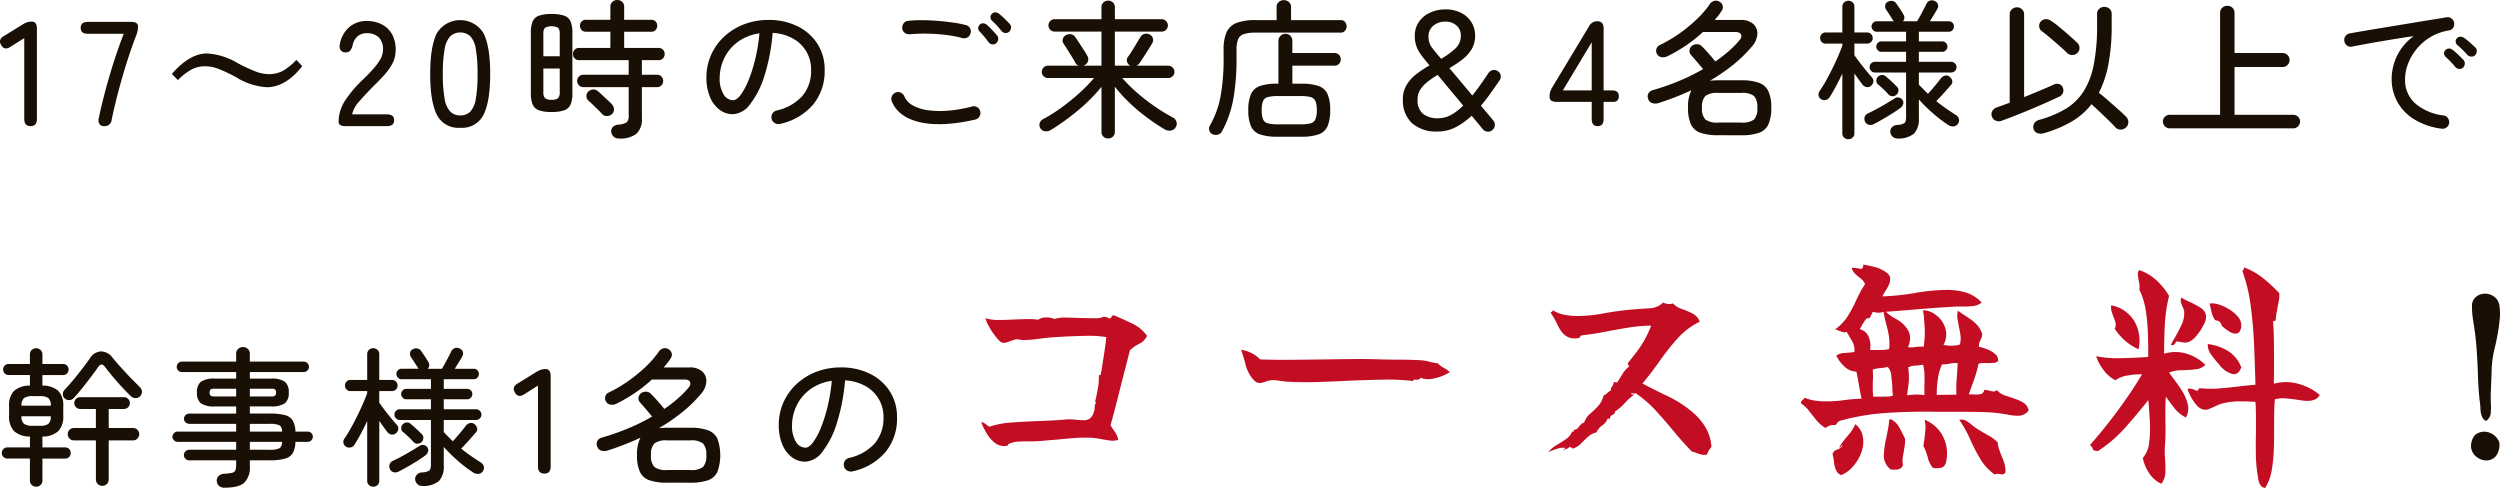
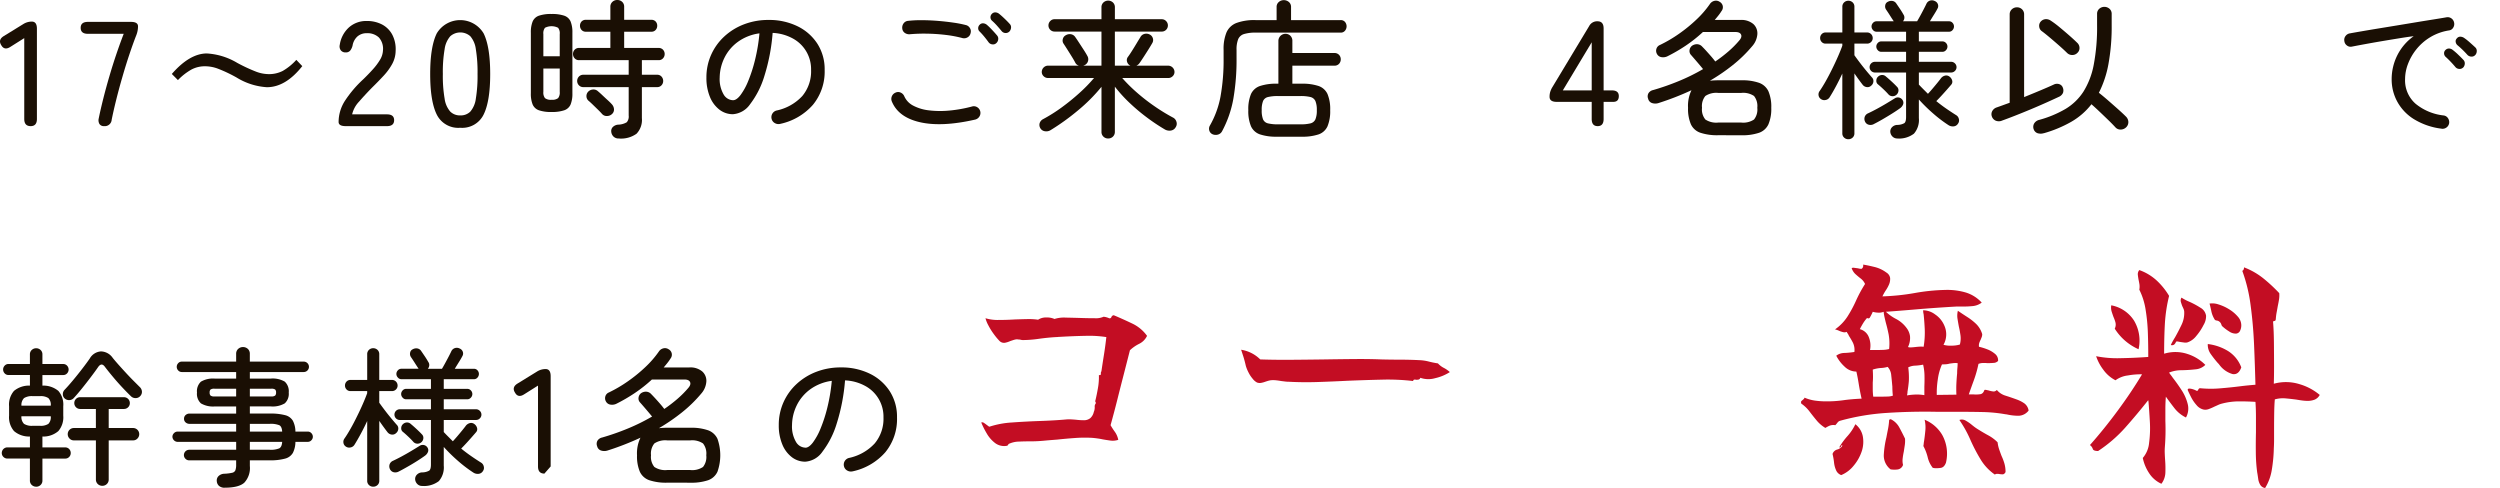
<svg xmlns="http://www.w3.org/2000/svg" width="503.65" height="98.31" viewBox="0 0 503.65 98.31">
  <defs>
    <style>.a{fill:none;}.b{clip-path:url(#a);}.c{fill:#1a0f04;}.d{fill:#c30d23;}</style>
    <clipPath id="a">
      <rect class="a" width="503.65" height="98.31" transform="translate(0 0)" />
    </clipPath>
  </defs>
  <g transform="translate(0 0)">
    <g class="b">
      <path class="c" d="M6.175,25.41q-1.289,0-1.289-1.44V7.68L2.126,9.42q-1.23.81-1.86-.3-.72-1.109.51-1.86l3.9-2.4a3.212,3.212,0,0,1,1.74-.51q1.02,0,1.021,1.44V23.97q0,1.44-1.261,1.44" />
      <path class="c" d="M20.966,25.41A1.042,1.042,0,0,1,20.05,25a1.492,1.492,0,0,1-.164-1.125q.36-1.77.914-3.975t1.246-4.56q.688-2.355,1.44-4.56T24.925,6.81h-7.23q-1.438,0-1.44-1.2t1.44-1.2h8.7q1.408,0,1.41.9a4.894,4.894,0,0,1-.33,1.74q-.661,1.681-1.4,3.885T24.655,15.51q-.69,2.37-1.244,4.6T22.5,24.12a1.389,1.389,0,0,1-1.529,1.29" />
      <path class="c" d="M41.691,10.772a13.42,13.42,0,0,1,6.094,1.891A33,33,0,0,0,51.7,14.479a7.286,7.286,0,0,0,2.417.454,6.048,6.048,0,0,0,2.842-.644,11.326,11.326,0,0,0,2.739-2.227l1.2,1.26q-3.354,4.248-7.134,4.248a13.2,13.2,0,0,1-6.093-1.948,28.228,28.228,0,0,0-3.853-1.817,7.435,7.435,0,0,0-2.476-.454A5.781,5.781,0,0,0,38.586,14a11.782,11.782,0,0,0-2.74,2.137L34.616,14.9q3.6-4.131,7.075-4.132" />
      <path class="c" d="M69.655,25.41q-1.44,0-1.44-.84a7.915,7.915,0,0,1,1.275-4.26,23.109,23.109,0,0,1,3.705-4.35q1.02-.99,1.9-1.965a12.028,12.028,0,0,0,1.454-1.935,3.917,3.917,0,0,0,.6-1.86,3.413,3.413,0,0,0-.811-2.64,3.325,3.325,0,0,0-2.46-.87,2.748,2.748,0,0,0-1.859.645,3.161,3.161,0,0,0-.99,1.845,2.679,2.679,0,0,1-.481,1.02,1.14,1.14,0,0,1-.929.36,1.178,1.178,0,0,1-.946-.405,1.329,1.329,0,0,1-.224-1.125A5.882,5.882,0,0,1,70.3,5.52a5.207,5.207,0,0,1,3.584-1.29,6.5,6.5,0,0,1,3.076.7A4.947,4.947,0,0,1,79.03,6.99a6.337,6.337,0,0,1,.675,3.27,5.674,5.674,0,0,1-.691,2.625A11.732,11.732,0,0,1,77.3,15.24q-1.05,1.14-2.339,2.4-1.44,1.47-2.625,2.835a5.525,5.525,0,0,0-1.395,2.565h7.02q1.44,0,1.44,1.17,0,1.2-1.44,1.2Z" />
      <path class="c" d="M92.725,25.74a4.818,4.818,0,0,1-4.74-2.67q-1.32-2.67-1.32-8.16t1.32-8.175a5.5,5.5,0,0,1,9.45,0q1.32,2.685,1.32,8.175t-1.32,8.16a4.793,4.793,0,0,1-4.71,2.67m0-2.49a2.736,2.736,0,0,0,2.025-.765,4.946,4.946,0,0,0,1.11-2.594,28.206,28.206,0,0,0,.345-4.981A28.416,28.416,0,0,0,95.86,9.9,4.954,4.954,0,0,0,94.75,7.3a3.043,3.043,0,0,0-4.035,0A4.943,4.943,0,0,0,89.576,9.9a27.152,27.152,0,0,0-.361,5.01,26.952,26.952,0,0,0,.361,4.981,4.936,4.936,0,0,0,1.139,2.594,2.749,2.749,0,0,0,2.01.765" />
      <path class="c" d="M111.115,22.561a7.375,7.375,0,0,1-2.55-.346,2.139,2.139,0,0,1-1.26-1.17,5.79,5.79,0,0,1-.36-2.264V6.6a5.8,5.8,0,0,1,.36-2.266,2.148,2.148,0,0,1,1.26-1.17,7.431,7.431,0,0,1,2.55-.344,7.571,7.571,0,0,1,2.565.344,2.15,2.15,0,0,1,1.275,1.17,5.8,5.8,0,0,1,.36,2.266v12.18a5.79,5.79,0,0,1-.36,2.264,2.141,2.141,0,0,1-1.275,1.17,7.513,7.513,0,0,1-2.565.346m-1.65-11.221h3.3V6.87a1.793,1.793,0,0,0-.33-1.275,2.932,2.932,0,0,0-2.64,0,1.788,1.788,0,0,0-.33,1.275Zm1.65,8.761a1.918,1.918,0,0,0,1.32-.33,1.8,1.8,0,0,0,.33-1.261V13.8h-3.3v4.71a1.8,1.8,0,0,0,.33,1.261,1.916,1.916,0,0,0,1.32.33m13.56,7.8a1.459,1.459,0,0,1-1.08-.391,1.545,1.545,0,0,1-.45-.96,1.143,1.143,0,0,1,.345-.989,1.7,1.7,0,0,1,1.065-.45,3.549,3.549,0,0,0,1.71-.481,1.751,1.751,0,0,0,.39-1.349V17.55h-9.121a1.18,1.18,0,0,1-.914-.375,1.224,1.224,0,0,1-.345-.854,1.264,1.264,0,0,1,.345-.885,1.183,1.183,0,0,1,.914-.375h9.121V12.12h-9.99a1.136,1.136,0,0,1-.9-.375,1.253,1.253,0,0,1-.33-.854,1.236,1.236,0,0,1,.33-.87,1.16,1.16,0,0,1,.9-.361h6.3V6.391h-4.92a1.116,1.116,0,0,1-.886-.36,1.237,1.237,0,0,1-.314-.84,1.224,1.224,0,0,1,.314-.856,1.144,1.144,0,0,1,.886-.345h4.92V1.38a1.3,1.3,0,0,1,.405-1A1.384,1.384,0,0,1,124.345,0a1.425,1.425,0,0,1,1,.375,1.3,1.3,0,0,1,.4,1V3.99h5.46a1.141,1.141,0,0,1,.885.345,1.225,1.225,0,0,1,.315.856,1.238,1.238,0,0,1-.315.84,1.114,1.114,0,0,1-.885.36h-5.46V9.66h6.93a1.161,1.161,0,0,1,.9.361,1.24,1.24,0,0,1,.33.87,1.257,1.257,0,0,1-.33.854,1.137,1.137,0,0,1-.9.375h-3.361v2.941h3.061a1.134,1.134,0,0,1,.9.375,1.292,1.292,0,0,1,.331.885,1.25,1.25,0,0,1-.331.854,1.131,1.131,0,0,1-.9.375h-3.061v6.24a4.031,4.031,0,0,1-1.079,3.151,5.339,5.339,0,0,1-3.57.96m-3.33-4.891q-.332-.39-.855-.9t-1.05-1.021q-.525-.51-.885-.809a1.207,1.207,0,0,1-.4-.885,1.248,1.248,0,0,1,.345-.915,1.465,1.465,0,0,1,.99-.45,1.3,1.3,0,0,1,.99.36c.22.18.505.434.855.765s.7.66,1.065.99.639.6.84.824a1.64,1.64,0,0,1,.464,1.006,1.183,1.183,0,0,1-.375.974,1.441,1.441,0,0,1-.989.42,1.24,1.24,0,0,1-.99-.36" />
      <path class="c" d="M157.165,24.961A1.457,1.457,0,0,1,156.1,24.8a1.325,1.325,0,0,1-.644-.825,1.381,1.381,0,0,1,.989-1.711,9.8,9.8,0,0,0,5.19-2.923A7.738,7.738,0,0,0,163.4,14.1a7.019,7.019,0,0,0-3.645-6.33,9.3,9.3,0,0,0-4.1-1.141A38.857,38.857,0,0,1,154,15.285a17.806,17.806,0,0,1-2.879,5.7,4.61,4.61,0,0,1-3.466,2.023,4.4,4.4,0,0,1-2.715-.914,6.12,6.12,0,0,1-1.92-2.579,9.906,9.906,0,0,1-.705-3.886,11.089,11.089,0,0,1,.945-4.575,11.26,11.26,0,0,1,2.64-3.689,12.289,12.289,0,0,1,3.975-2.46,13.538,13.538,0,0,1,4.95-.885,12.958,12.958,0,0,1,5.82,1.26,9.91,9.91,0,0,1,4.02,3.524,9.511,9.511,0,0,1,1.47,5.3,10.518,10.518,0,0,1-2.355,7,12.124,12.124,0,0,1-6.615,3.856m-9.48-4.771q.69,0,1.485-1.02a12.661,12.661,0,0,0,1.56-2.834,29.523,29.523,0,0,0,1.38-4.275A35.945,35.945,0,0,0,153,6.72a9.536,9.536,0,0,0-4.366,1.726,8.757,8.757,0,0,0-2.7,3.224,9.283,9.283,0,0,0-.945,3.96,6.128,6.128,0,0,0,.78,3.375,2.264,2.264,0,0,0,1.92,1.185" />
      <path class="c" d="M196.465,24.09q-6.69,1.531-11.085.54t-5.715-4.2a1.363,1.363,0,0,1,.75-1.769,1.2,1.2,0,0,1,1.05,0,1.39,1.39,0,0,1,.72.75,3.918,3.918,0,0,0,1.8,1.875,8.94,8.94,0,0,0,3.15.945,19.112,19.112,0,0,0,4.1.045,27.2,27.2,0,0,0,4.605-.825,1.267,1.267,0,0,1,1.035.15,1.351,1.351,0,0,1,.435,1.875,1.413,1.413,0,0,1-.84.614m-2.55-16.41a23.644,23.644,0,0,0-3.39-.644,35.722,35.722,0,0,0-3.75-.255,32.588,32.588,0,0,0-3.51.12,1.531,1.531,0,0,1-1.005-.285,1.194,1.194,0,0,1-.495-.885,1.423,1.423,0,0,1,.269-1.021,1.232,1.232,0,0,1,.9-.509,23.891,23.891,0,0,1,2.91-.135q1.59.015,3.195.149t3.045.346a22.679,22.679,0,0,1,2.46.479,1.287,1.287,0,0,1,.84.6,1.226,1.226,0,0,1,.149,1.02,1.251,1.251,0,0,1-.6.855,1.355,1.355,0,0,1-1.02.164M200.7,8.7a.947.947,0,0,1-.8.24,1.049,1.049,0,0,1-.735-.42q-.39-.54-.855-1.11t-.945-1.05a.87.87,0,0,1-.3-.675.959.959,0,0,1,.3-.7.885.885,0,0,1,.75-.285,1.3,1.3,0,0,1,.75.344q.42.362,1,.976t1.005,1.125a.986.986,0,0,1,.225.824,1.152,1.152,0,0,1-.4.736m2.61-2.31a1.057,1.057,0,0,1-1.53-.15q-.421-.51-.915-1.066a12.057,12.057,0,0,0-1.005-1.005.943.943,0,0,1-.03-1.38.917.917,0,0,1,.735-.3,1.294,1.294,0,0,1,.735.3q.42.331,1.05.93T203.4,4.8a.947.947,0,0,1,.285.795,1.267,1.267,0,0,1-.375.8" />
      <path class="c" d="M223.255,27.9a1.33,1.33,0,0,1-.96-.375,1.291,1.291,0,0,1-.391-.976V17.49a33.851,33.851,0,0,1-4.754,4.769,46.342,46.342,0,0,1-5.5,3.96,1.629,1.629,0,0,1-1.1.226,1.254,1.254,0,0,1-.945-.585,1.294,1.294,0,0,1-.165-1.021,1.388,1.388,0,0,1,.705-.839,31.677,31.677,0,0,0,3.735-2.355,43.921,43.921,0,0,0,3.569-2.9,30.608,30.608,0,0,0,2.955-3.031h-9.269a1.231,1.231,0,0,1-.885-.359,1.158,1.158,0,0,1-.375-.87,1.281,1.281,0,0,1,1.26-1.26h6.21a1.166,1.166,0,0,1-.72-.6c-.141-.279-.355-.654-.645-1.125s-.59-.949-.9-1.439-.575-.9-.8-1.245a1.086,1.086,0,0,1-.164-.945,1.145,1.145,0,0,1,.585-.765,1.519,1.519,0,0,1,1.05-.21,1.287,1.287,0,0,1,.87.569c.2.281.46.666.779,1.156s.635.975.946,1.455.545.87.7,1.17a1.309,1.309,0,0,1,.15,1.049,1.272,1.272,0,0,1-.66.811,2.388,2.388,0,0,1-.3.12H221.9V6.36h-9.449a1.229,1.229,0,0,1-1.23-1.231,1.235,1.235,0,0,1,.36-.884,1.159,1.159,0,0,1,.87-.375H221.9v-2.4A1.288,1.288,0,0,1,222.295.5a1.416,1.416,0,0,1,1.92,0,1.291,1.291,0,0,1,.39.974v2.4h9.45a1.162,1.162,0,0,1,.87.375,1.234,1.234,0,0,1,.359.884,1.227,1.227,0,0,1-1.229,1.231H224.6v6.87h3.15l-.061-.03a1.177,1.177,0,0,1-.629-.765,1.048,1.048,0,0,1,.15-.945c.24-.319.519-.736.84-1.245S228.69,9.22,229,8.7s.555-.92.734-1.2a1.278,1.278,0,0,1,.8-.661,1.446,1.446,0,0,1,1.036.09,1.22,1.22,0,0,1,.674.75,1.19,1.19,0,0,1-.1.991q-.27.48-.75,1.245t-.976,1.53q-.493.765-.854,1.274a1.449,1.449,0,0,1-.63.511h6.42a1.281,1.281,0,0,1,1.26,1.26,1.162,1.162,0,0,1-.375.87,1.235,1.235,0,0,1-.885.359h-9.271a31.846,31.846,0,0,0,2.971,2.941,38.588,38.588,0,0,0,3.555,2.76,38.2,38.2,0,0,0,3.675,2.25,1.363,1.363,0,0,1,.72.855,1.253,1.253,0,0,1-.15,1.1,1.319,1.319,0,0,1-.96.675,1.862,1.862,0,0,1-1.231-.225A39.163,39.163,0,0,1,231.1,23.7a38.592,38.592,0,0,1-3.5-2.941,28.415,28.415,0,0,1-3-3.3v9.089a1.294,1.294,0,0,1-.39.976,1.334,1.334,0,0,1-.96.375" />
      <path class="c" d="M244.315,27.061a1.168,1.168,0,0,1-.69-.766,1.266,1.266,0,0,1,.12-1,18.529,18.529,0,0,0,2.13-5.8,41.289,41.289,0,0,0,.63-7.786V10.05a8.642,8.642,0,0,1,.6-3.555,3.6,3.6,0,0,1,2.01-1.875,10.4,10.4,0,0,1,3.81-.57h4.26V1.41a1.257,1.257,0,0,1,.435-1A1.492,1.492,0,0,1,258.625.03a1.535,1.535,0,0,1,1.035.375,1.26,1.26,0,0,1,.435,1V4.05h9.99a1.1,1.1,0,0,1,.885.375,1.38,1.38,0,0,1,0,1.755,1.073,1.073,0,0,1-.885.391h-17.04a7.949,7.949,0,0,0-2.415.285,1.863,1.863,0,0,0-1.185,1.035,5.552,5.552,0,0,0-.33,2.159v1.681a45.851,45.851,0,0,1-.645,8.174,21.96,21.96,0,0,1-2.265,6.525,1.329,1.329,0,0,1-.81.676,1.618,1.618,0,0,1-1.08-.045m12.96.479a10.3,10.3,0,0,1-3.435-.465,3.065,3.065,0,0,1-1.815-1.634,7.9,7.9,0,0,1-.54-3.241,7.873,7.873,0,0,1,.54-3.254,3.076,3.076,0,0,1,1.815-1.621,10.327,10.327,0,0,1,3.435-.464h.27V8.28A1.433,1.433,0,0,1,259.96,7.2a1.43,1.43,0,0,1,.4,1.08v2.4h8.46a1.225,1.225,0,0,1,.945.375,1.273,1.273,0,0,1,.345.886,1.308,1.308,0,0,1-.345.915,1.222,1.222,0,0,1-.945.375h-8.46v3.63h1.83a10.3,10.3,0,0,1,3.45.464,3.077,3.077,0,0,1,1.8,1.621,7.873,7.873,0,0,1,.54,3.254,7.905,7.905,0,0,1-.54,3.241,3.066,3.066,0,0,1-1.8,1.634,10.274,10.274,0,0,1-3.45.465Zm.24-2.49h4.44a8.233,8.233,0,0,0,2.04-.194A1.464,1.464,0,0,0,265,24.045a4.577,4.577,0,0,0,.285-1.845A4.578,4.578,0,0,0,265,20.356a1.466,1.466,0,0,0-1.005-.811,8.233,8.233,0,0,0-2.04-.194h-4.44a8.424,8.424,0,0,0-2.055.194,1.425,1.425,0,0,0-1.005.811,4.807,4.807,0,0,0-.27,1.844,4.806,4.806,0,0,0,.27,1.845,1.423,1.423,0,0,0,1.005.811,8.424,8.424,0,0,0,2.055.194" />
-       <path class="c" d="M289.645,26.491a7.3,7.3,0,0,1-5.22-1.71,6.226,6.226,0,0,1-1.8-4.741,5.535,5.535,0,0,1,.765-2.955,8.084,8.084,0,0,1,1.995-2.189,22.2,22.2,0,0,1,2.61-1.726q-.84-.99-1.515-1.859a7.687,7.687,0,0,1-1.065-1.83,5.678,5.678,0,0,1-.391-2.16,4.917,4.917,0,0,1,.885-3,5.559,5.559,0,0,1,2.3-1.816,7.294,7.294,0,0,1,2.94-.614,6.849,6.849,0,0,1,3.21.7,5.218,5.218,0,0,1,2.084,1.9,5.063,5.063,0,0,1,.736,2.7,5.148,5.148,0,0,1-.736,2.775,7.738,7.738,0,0,1-1.919,2.085,24.117,24.117,0,0,1-2.536,1.68q.45.508,1.186,1.394t1.635,1.95q.9,1.065,1.8,2.175.81-1.02,1.62-2.159t1.65-2.4a1.433,1.433,0,0,1,.87-.571,1.177,1.177,0,0,1,.989.21A1.3,1.3,0,0,1,302.1,16.2q-.93,1.35-1.861,2.655T298.345,21.3q.87,1.022,1.53,1.816t.96,1.155a1.3,1.3,0,0,1,.314.989,1.269,1.269,0,0,1-.495.931,1.209,1.209,0,0,1-.989.33,1.371,1.371,0,0,1-.931-.481l-2.25-2.729a14.257,14.257,0,0,1-3.21,2.31,7.777,7.777,0,0,1-3.629.87m.15-2.67a5.28,5.28,0,0,0,2.535-.675,10.72,10.72,0,0,0,2.444-1.875q-.958-1.17-1.934-2.325t-1.8-2.16l-1.4-1.7a19.04,19.04,0,0,0-2.025,1.38,6.632,6.632,0,0,0-1.471,1.575,3.586,3.586,0,0,0-.554,2,3.513,3.513,0,0,0,1.094,2.9,4.827,4.827,0,0,0,3.106.885m.54-11.97a16.062,16.062,0,0,0,2.805-2.025A3.433,3.433,0,0,0,294.3,7.2a2.628,2.628,0,0,0-.886-2.071,3.259,3.259,0,0,0-2.234-.779,3.728,3.728,0,0,0-2.385.8,2.683,2.683,0,0,0-1.006,2.234,3.682,3.682,0,0,0,.78,2.325q.781,1.005,1.771,2.146" />
      <path class="c" d="M321.865,25.41q-1.2,0-1.2-1.44V20.521h-7.05q-1.44,0-1.44-1.021a3.343,3.343,0,0,1,.12-.945,4.487,4.487,0,0,1,.36-.855l7.5-12.45a1.8,1.8,0,0,1,1.68-.96q1.23,0,1.23,1.441V18.21h1.65q1.41,0,1.41,1.141,0,1.168-1.11,1.17h-1.95V23.97q0,1.44-1.2,1.44m-7.02-7.2h5.82V8.521Z" />
      <path class="c" d="M346.164,27.241a10.649,10.649,0,0,1-3.614-.5,3.256,3.256,0,0,1-1.906-1.71,7.947,7.947,0,0,1-.57-3.315,7.231,7.231,0,0,1,.691-3.54q-1.62.751-3.286,1.4t-3.344,1.183a2.1,2.1,0,0,1-1.321,0,1.185,1.185,0,0,1-.78-.868,1.286,1.286,0,0,1,.061-1.1,1.451,1.451,0,0,1,.929-.644,49.474,49.474,0,0,0,5.191-1.815A39.541,39.541,0,0,0,343.1,13.92q-.54-.66-1.245-1.484T340.7,11.1a1.167,1.167,0,0,1-.33-.96,1.341,1.341,0,0,1,.48-.9,1.69,1.69,0,0,1,1.081-.331,1.425,1.425,0,0,1,.99.481c.219.22.5.51.824.868s.66.732.99,1.111.6.72.825,1.021a28.72,28.72,0,0,0,2.64-2.025,19.7,19.7,0,0,0,2.19-2.206c.4-.459.52-.86.361-1.2s-.54-.51-1.141-.51h-6.54A28.266,28.266,0,0,1,339.6,9.2a32.72,32.72,0,0,1-3.75,2.174,1.994,1.994,0,0,1-1.156.135,1.216,1.216,0,0,1-.884-.644,1.3,1.3,0,0,1-.106-1.035,1.217,1.217,0,0,1,.7-.765A26.98,26.98,0,0,0,338.26,6.8a30.212,30.212,0,0,0,3.524-2.879A19.73,19.73,0,0,0,344.454.84a1.506,1.506,0,0,1,.9-.66,1.3,1.3,0,0,1,1.081.181,1.265,1.265,0,0,1,.629.825,1.251,1.251,0,0,1-.24,1.033,9.463,9.463,0,0,1-.66.931q-.359.451-.72.871h5.16a3.719,3.719,0,0,1,2.611.809,2.535,2.535,0,0,1,.824,2.04,4.111,4.111,0,0,1-1.064,2.461A27.08,27.08,0,0,1,349.1,13.1a38.793,38.793,0,0,1-4.62,3.164,15.173,15.173,0,0,1,1.68-.089h4.62a10.276,10.276,0,0,1,3.6.51,3.326,3.326,0,0,1,1.889,1.711,7.906,7.906,0,0,1,.571,3.329,7.929,7.929,0,0,1-.571,3.315,3.256,3.256,0,0,1-1.889,1.71,10.535,10.535,0,0,1-3.6.5Zm0-2.551h4.62a3.907,3.907,0,0,0,2.58-.614,3.2,3.2,0,0,0,.66-2.356,3.251,3.251,0,0,0-.66-2.384,3.9,3.9,0,0,0-2.58-.616h-4.62a3.969,3.969,0,0,0-2.6.616,3.2,3.2,0,0,0-.675,2.384,3.156,3.156,0,0,0,.675,2.356,3.977,3.977,0,0,0,2.6.614" />
      <path class="c" d="M372.354,28.05a1.206,1.206,0,0,1-.84-.33,1.123,1.123,0,0,1-.36-.869V14.82q-.63,1.35-1.3,2.6t-1.275,2.2a1.175,1.175,0,0,1-.8.525,1.162,1.162,0,0,1-.945-.195,1.067,1.067,0,0,1-.465-.735,1.138,1.138,0,0,1,.2-.855q.57-.81,1.231-1.98t1.3-2.475q.645-1.3,1.185-2.535t.87-2.16V8.79H367.8a1.05,1.05,0,0,1-.8-.33,1.092,1.092,0,0,1-.315-.78A1.13,1.13,0,0,1,367,6.87a1.053,1.053,0,0,1,.8-.33h3.359V1.38a1.16,1.16,0,0,1,.36-.9,1.21,1.21,0,0,1,.84-.33,1.246,1.246,0,0,1,.87.33,1.157,1.157,0,0,1,.36.9V6.54h2.551a1.127,1.127,0,0,1,1.139,1.14,1.066,1.066,0,0,1-.33.78,1.1,1.1,0,0,1-.809.33h-2.551v2.34q.42.6,1.08,1.471T376,14.28q.675.81,1.1,1.29a1.028,1.028,0,0,1,.314.855,1.182,1.182,0,0,1-.435.825,1.06,1.06,0,0,1-.884.3,1.245,1.245,0,0,1-.826-.449c-.22-.281-.48-.625-.78-1.036s-.6-.835-.9-1.275V26.851a1.12,1.12,0,0,1-.36.869,1.242,1.242,0,0,1-.87.33m5.1-3.03a1.415,1.415,0,0,1-1.005.1,1.114,1.114,0,0,1-.734-.645,1.277,1.277,0,0,1-.045-.96,1.224,1.224,0,0,1,.675-.69q.779-.36,1.754-.885t1.951-1.11q.974-.585,1.694-1.035a1.124,1.124,0,0,1,1.56.39.969.969,0,0,1,.09.84,1.677,1.677,0,0,1-.57.75q-.658.481-1.635,1.095t-1.965,1.185q-.99.57-1.77.96m4.74,2.88a1.3,1.3,0,0,1-.93-.375,1.485,1.485,0,0,1-.45-.945,1.234,1.234,0,0,1,.375-.975,1.509,1.509,0,0,1,1.035-.435,2.938,2.938,0,0,0,1.425-.36c.23-.18.345-.589.345-1.23V14.61h-6.27a1.08,1.08,0,1,1,0-2.16h6.27V10.44h-5.01a.906.906,0,0,1-.689-.33,1.049,1.049,0,0,1-.3-.719,1.034,1.034,0,0,1,.3-.736.924.924,0,0,1,.689-.315h5.01V6.391h-5.97a.911.911,0,0,1-.69-.331,1.053,1.053,0,0,1-.3-.72,1.036,1.036,0,0,1,.3-.735.928.928,0,0,1,.69-.315h3.481l-.031-.06c-.179-.259-.42-.625-.719-1.1s-.561-.865-.781-1.185a1.137,1.137,0,0,1-.179-.885.913.913,0,0,1,.539-.705,1.422,1.422,0,0,1,.915-.165,1.141,1.141,0,0,1,.765.5q.33.482.735,1.08t.705,1.14a1.069,1.069,0,0,1,.195.735,1.154,1.154,0,0,1-.285.645h2.851q.269-.45.63-1.11t.7-1.32c.229-.439.414-.81.554-1.11a1.183,1.183,0,0,1,.72-.63,1.25,1.25,0,0,1,.96.09,1.081,1.081,0,0,1,.63.66,1.027,1.027,0,0,1-.09.87c-.14.28-.359.66-.66,1.14s-.59.95-.869,1.41h3.869a.914.914,0,0,1,.7.315,1.061,1.061,0,0,1,.285.735,1.077,1.077,0,0,1-.285.72.9.9,0,0,1-.7.331h-6.09V8.34h4.74a.958.958,0,0,1,.72.315,1.033,1.033,0,0,1,.3.736,1.048,1.048,0,0,1-.3.719.938.938,0,0,1-.72.33h-4.74v2.01h6.51a1.054,1.054,0,0,1,.75.316,1.051,1.051,0,0,1,0,1.529,1.057,1.057,0,0,1-.75.315h-6.51v2.43q.42.45.885.915l.945.945c.28-.3.59-.65.93-1.049s.665-.791.975-1.171.545-.68.705-.9a1.465,1.465,0,0,1,.81-.54,1.05,1.05,0,0,1,.9.18,1.407,1.407,0,0,1,.555.78.9.9,0,0,1-.195.87q-.359.422-.9,1.035T391.09,19.32c-.371.4-.7.75-1.006,1.05q.99.81,2.011,1.515t1.979,1.305a1.178,1.178,0,0,1,.556.765,1.089,1.089,0,0,1-.165.945,1.137,1.137,0,0,1-.841.555,1.592,1.592,0,0,1-1.05-.225,26.869,26.869,0,0,1-3.09-2.339,32.792,32.792,0,0,1-2.91-2.851v3.75a4.193,4.193,0,0,1-.99,3.135,4.947,4.947,0,0,1-3.39.975m-.12-8.82a1.14,1.14,0,0,1-.8.3,1.084,1.084,0,0,1-.795-.33q-.42-.48-1.035-1.065t-1.125-1.005a.873.873,0,0,1-.314-.75,1.048,1.048,0,0,1,.344-.78,1.219,1.219,0,0,1,.795-.345,1.1,1.1,0,0,1,.8.315q.479.391,1.14,1t1.051,1.035a.975.975,0,0,1,.33.81,1.165,1.165,0,0,1-.391.81" />
      <path class="c" d="M403.255,24.33a1.667,1.667,0,0,1-1.186-.014,1.415,1.415,0,0,1-.8-.886,1.309,1.309,0,0,1,.106-1.079,1.563,1.563,0,0,1,.915-.721c.34-.12.729-.26,1.17-.42s.909-.33,1.409-.509V2.91a1.355,1.355,0,0,1,.435-1.035,1.474,1.474,0,0,1,1.036-.4,1.419,1.419,0,0,1,1.019.4,1.378,1.378,0,0,1,.42,1.035V19.561q1.711-.69,3.316-1.365t2.714-1.186a1.409,1.409,0,0,1,1.08-.045,1.124,1.124,0,0,1,.69.7,1.465,1.465,0,0,1,.03,1.05,1.585,1.585,0,0,1-.87.811q-1.02.48-2.489,1.139t-3.12,1.351q-1.652.69-3.181,1.29t-2.7,1.019m8.55,2.491a2.165,2.165,0,0,1-1.276.03,1.26,1.26,0,0,1-.795-.75,1.389,1.389,0,0,1,.061-1.2,1.621,1.621,0,0,1,1.05-.75,21.821,21.821,0,0,0,5.264-2.191,11.05,11.05,0,0,0,3.616-3.479,15.7,15.7,0,0,0,2.084-5.431,40.291,40.291,0,0,0,.675-8.01V2.821a1.337,1.337,0,0,1,.436-1.05,1.564,1.564,0,0,1,2.069,0,1.341,1.341,0,0,1,.436,1.05V5.04a41.93,41.93,0,0,1-.646,7.83,21.04,21.04,0,0,1-1.934,5.821q.81.63,1.844,1.529t2.01,1.771q.977.87,1.575,1.469a1.612,1.612,0,0,1,.51,1.08,1.426,1.426,0,0,1-.42,1.08,1.591,1.591,0,0,1-1.08.481,1.376,1.376,0,0,1-1.08-.421q-.63-.688-1.484-1.515T422.979,22.5q-.883-.839-1.634-1.5a13.929,13.929,0,0,1-4.05,3.526,24.682,24.682,0,0,1-5.49,2.3m4.649-16.141q-.63-.63-1.6-1.484t-1.936-1.665q-.96-.81-1.619-1.29a1.259,1.259,0,0,1-.481-.9,1.256,1.256,0,0,1,.3-.989,1.449,1.449,0,0,1,.96-.495,1.639,1.639,0,0,1,1.05.285,18.97,18.97,0,0,1,1.77,1.319q1.02.841,2,1.7t1.575,1.455a1.4,1.4,0,0,1,.465,1.019,1.3,1.3,0,0,1-.436,1.021,1.388,1.388,0,0,1-1.019.42,1.442,1.442,0,0,1-1.021-.391" />
-       <path class="c" d="M437.124,25.86a1.383,1.383,0,0,1-1.38-1.38,1.284,1.284,0,0,1,.4-.96,1.357,1.357,0,0,1,.975-.39h10.141V2.61a1.341,1.341,0,0,1,.434-1.05,1.5,1.5,0,0,1,1.035-.39,1.445,1.445,0,0,1,1.021.39,1.369,1.369,0,0,1,.42,1.05v8.069h9.689a1.411,1.411,0,0,1,1,2.4,1.337,1.337,0,0,1-1,.42h-9.689v9.63h11.819a1.359,1.359,0,0,1,.976.39,1.283,1.283,0,0,1,.4.96,1.381,1.381,0,0,1-1.38,1.38Z" />
      <path class="c" d="M491.844,25.92a13.808,13.808,0,0,1-5.64-1.98,9.516,9.516,0,0,1-3.3-3.556,9.36,9.36,0,0,1-1.08-4.364,10.772,10.772,0,0,1,1.141-4.89,10.455,10.455,0,0,1,3.3-3.84q-1.23.15-2.8.405t-3.27.54q-1.7.285-3.345.585t-3.03.57a1.187,1.187,0,0,1-1.005-.225,1.259,1.259,0,0,1-.525-.915,1.261,1.261,0,0,1,.24-.991,1.336,1.336,0,0,1,.9-.54c.54-.1,1.293-.234,2.264-.4s2.07-.355,3.3-.556,2.51-.409,3.84-.629l3.9-.645q1.9-.315,3.51-.57t2.625-.435a1.287,1.287,0,0,1,.976.21,1.335,1.335,0,0,1,.554.84,1.352,1.352,0,0,1-.165,1.019,1.136,1.136,0,0,1-.825.571,10.412,10.412,0,0,0-3.854,1.395,10.6,10.6,0,0,0-2.776,2.445,10.837,10.837,0,0,0-1.68,2.955,8.605,8.605,0,0,0-.57,2.985,6.259,6.259,0,0,0,2.13,5.01,10.776,10.776,0,0,0,5.58,2.34,1.228,1.228,0,0,1,.9.509,1.42,1.42,0,0,1,.27,1.021,1.324,1.324,0,0,1-.54.9,1.309,1.309,0,0,1-1.02.241m4.35-12.3a.989.989,0,0,1-.8.255,1.04,1.04,0,0,1-.735-.375,20.942,20.942,0,0,0-1.949-2.04.972.972,0,0,1-.331-.675.867.867,0,0,1,.27-.7.964.964,0,0,1,.735-.315,1.211,1.211,0,0,1,.735.284,11.419,11.419,0,0,1,1.065.916q.615.585,1.066,1.065a.989.989,0,0,1,.3.8,1.2,1.2,0,0,1-.36.8m2.46-2.55a.94.94,0,0,1-.765.314,1.133,1.133,0,0,1-.8-.344c-.3-.34-.626-.68-.975-1.02s-.695-.65-1.035-.93a1.1,1.1,0,0,1-.36-.675.785.785,0,0,1,.241-.7.846.846,0,0,1,.705-.345,1.456,1.456,0,0,1,.764.255,10.721,10.721,0,0,1,1.1.87q.645.57,1.125,1.019a.947.947,0,0,1,.315.766,1.2,1.2,0,0,1-.315.8" />
      <path class="c" d="M7.287,98.05a1.269,1.269,0,0,1-.886-.345,1.185,1.185,0,0,1-.375-.915V92.38H1.5a1.1,1.1,0,0,1-.81-.33,1.066,1.066,0,0,1-.33-.78A1.127,1.127,0,0,1,1.5,90.13h4.53V87.94a4.637,4.637,0,0,1-3.21-1.1,4.269,4.269,0,0,1-.99-3.105V81.85a4.21,4.21,0,0,1,.99-3.1,4.743,4.743,0,0,1,3.21-1.065V75.55H1.707a1.019,1.019,0,0,1-.766-.33,1.126,1.126,0,0,1,0-1.56,1.019,1.019,0,0,1,.766-.33H6.026V71.41A1.184,1.184,0,0,1,6.4,70.5a1.308,1.308,0,0,1,1.77,0,1.184,1.184,0,0,1,.375.915v1.92h4.2a1.02,1.02,0,0,1,.765.33,1.123,1.123,0,0,1,0,1.56,1.02,1.02,0,0,1-.765.33h-4.2v2.13a4.738,4.738,0,0,1,3.209,1.065,4.206,4.206,0,0,1,.991,3.1v1.89a4.264,4.264,0,0,1-.991,3.105,4.632,4.632,0,0,1-3.209,1.1v2.19h4.59a1.052,1.052,0,0,1,.8.33,1.13,1.13,0,0,1,.315.81,1.092,1.092,0,0,1-.315.78,1.052,1.052,0,0,1-.8.33H8.546v4.41a1.185,1.185,0,0,1-.375.915,1.266,1.266,0,0,1-.884.345M4.316,81.73h5.91a1.916,1.916,0,0,0-.48-1.53,2.791,2.791,0,0,0-1.709-.39H6.6a2.927,2.927,0,0,0-1.755.39,1.946,1.946,0,0,0-.525,1.53M6.6,85.78H8.037a2.8,2.8,0,0,0,1.709-.389,1.917,1.917,0,0,0,.48-1.531H4.316a1.947,1.947,0,0,0,.525,1.531A2.935,2.935,0,0,0,6.6,85.78m6.42-5.52a1.088,1.088,0,0,1-.36-.84,1.237,1.237,0,0,1,.33-.87q.779-.81,1.74-1.965t1.859-2.325q.9-1.17,1.5-2.04a2.783,2.783,0,0,1,2.266-1.425A2.96,2.96,0,0,1,22.707,72.1q.508.63,1.244,1.455t1.515,1.665q.78.84,1.5,1.56t1.17,1.17a1.353,1.353,0,0,1,.449.855,1.191,1.191,0,0,1-.269.915,1.224,1.224,0,0,1-.93.48,1.293,1.293,0,0,1-.99-.36q-.75-.72-1.725-1.755t-1.9-2.145q-.93-1.11-1.591-1.98-.719-1.048-1.439.03-.538.782-1.41,1.935t-1.8,2.31q-.93,1.155-1.68,1.965a1.219,1.219,0,0,1-.9.405,1.267,1.267,0,0,1-.93-.345m7.59,17.61a1.272,1.272,0,0,1-.915-.36,1.232,1.232,0,0,1-.375-.93V88.72H14.877a1.163,1.163,0,0,1-.872-.375,1.235,1.235,0,0,1-.359-.885,1.227,1.227,0,0,1,1.231-1.23h4.439V82.391h-3.18a1.18,1.18,0,0,1-1.17-1.171,1.167,1.167,0,0,1,.345-.855,1.13,1.13,0,0,1,.825-.345h8.821a1.179,1.179,0,0,1,1.2,1.2,1.126,1.126,0,0,1-.345.825,1.16,1.16,0,0,1-.854.346H21.9V86.23h4.92a1.229,1.229,0,0,1,1.23,1.23,1.236,1.236,0,0,1-.36.885,1.158,1.158,0,0,1-.87.375H21.9v7.86a1.232,1.232,0,0,1-.375.93,1.272,1.272,0,0,1-.915.36" />
      <path class="c" d="M45.266,98.259a1.7,1.7,0,0,1-1.111-.344,1.375,1.375,0,0,1-.48-.975,1.23,1.23,0,0,1,.346-1.02,1.723,1.723,0,0,1,1.154-.48,8.685,8.685,0,0,0,1.591-.195.893.893,0,0,0,.659-.51,3.2,3.2,0,0,0,.15-1.125v-.87H38.1a1.009,1.009,0,0,1-.736-.316,1.038,1.038,0,0,1-.314-.764,1.073,1.073,0,0,1,1.05-1.05h9.479V89.02H35.755A1.081,1.081,0,0,1,34.735,88a1.011,1.011,0,0,1,.315-.735.973.973,0,0,1,.705-.315h11.82V85.39H38.186a1.154,1.154,0,0,1-.781-.285.926.926,0,0,1-.33-.735.961.961,0,0,1,.33-.765,1.159,1.159,0,0,1,.781-.285h9.389V81.88h-4.26a4.806,4.806,0,0,1-2.834-.615,2.6,2.6,0,0,1-.795-2.176,2.638,2.638,0,0,1,.795-2.2,4.815,4.815,0,0,1,2.834-.614h4.26V74.95H36.626a.961.961,0,0,1-.721-.316,1.052,1.052,0,0,1,0-1.469.96.96,0,0,1,.721-.315H47.575V71.29a1.3,1.3,0,0,1,.406-1,1.455,1.455,0,0,1,1.95,0,1.306,1.306,0,0,1,.4,1v1.56h10.86a1.05,1.05,0,0,1,0,2.1H50.335v1.32h4.2a4.813,4.813,0,0,1,2.834.614,2.641,2.641,0,0,1,.8,2.2,2.6,2.6,0,0,1-.8,2.176,4.8,4.8,0,0,1-2.834.615h-4.2v1.44h3.99a11.444,11.444,0,0,1,3.135.33,2.5,2.5,0,0,1,1.545,1.125,4.857,4.857,0,0,1,.511,2.175h2.489a.959.959,0,0,1,.721.315,1.035,1.035,0,0,1,.3.735,1,1,0,0,1-.3.705.963.963,0,0,1-.721.315H59.516a5.03,5.03,0,0,1-.511,2.22,2.541,2.541,0,0,1-1.56,1.155,11,11,0,0,1-3.12.345h-3.99v1.14a4.342,4.342,0,0,1-1.125,3.375q-1.125,1-3.944,1M43.226,79.87h4.349V78.31H43.226a1.317,1.317,0,0,0-.811.165.824.824,0,0,0-.18.614.833.833,0,0,0,.18.6,1.23,1.23,0,0,0,.811.18m7.109,0h4.291a1.226,1.226,0,0,0,.81-.18.829.829,0,0,0,.18-.6.82.82,0,0,0-.18-.614,1.313,1.313,0,0,0-.81-.165H50.335Zm0,7.08h6.511q-.06-1.02-.585-1.29a4.734,4.734,0,0,0-1.936-.27h-3.99Zm0,3.66h3.99a4.508,4.508,0,0,0,1.936-.285q.523-.285.585-1.305H50.335Z" />
      <path class="c" d="M75.175,98.05a1.208,1.208,0,0,1-.84-.33,1.126,1.126,0,0,1-.359-.869V84.82q-.63,1.35-1.305,2.6T71.4,89.62a1.175,1.175,0,0,1-.8.525,1.162,1.162,0,0,1-.945-.195,1.067,1.067,0,0,1-.465-.735,1.133,1.133,0,0,1,.195-.855q.568-.81,1.231-1.98t1.3-2.475q.645-1.3,1.185-2.535t.87-2.16v-.42H70.617a1.049,1.049,0,0,1-.8-.33,1.093,1.093,0,0,1-.316-.78,1.131,1.131,0,0,1,.316-.81,1.053,1.053,0,0,1,.8-.33h3.359V71.38a1.163,1.163,0,0,1,.359-.9,1.212,1.212,0,0,1,.84-.33,1.249,1.249,0,0,1,.871.33,1.157,1.157,0,0,1,.36.9v5.16h2.551A1.127,1.127,0,0,1,80.1,77.68a1.066,1.066,0,0,1-.33.78,1.1,1.1,0,0,1-.809.33H76.406v2.34q.42.6,1.08,1.471t1.335,1.679q.675.81,1.1,1.29a1.026,1.026,0,0,1,.315.855,1.186,1.186,0,0,1-.435.825,1.06,1.06,0,0,1-.884.3,1.249,1.249,0,0,1-.827-.449c-.219-.281-.479-.625-.779-1.036s-.6-.835-.9-1.275V96.851a1.12,1.12,0,0,1-.36.869,1.244,1.244,0,0,1-.871.33m5.1-3.03a1.415,1.415,0,0,1-1,.105,1.114,1.114,0,0,1-.734-.645,1.272,1.272,0,0,1-.045-.96,1.226,1.226,0,0,1,.674-.69q.78-.36,1.755-.885t1.95-1.11q.975-.585,1.695-1.035a1.124,1.124,0,0,1,1.56.39.969.969,0,0,1,.09.84,1.684,1.684,0,0,1-.57.75q-.659.481-1.635,1.1T82.046,94.06q-.99.57-1.77.96m4.74,2.88a1.3,1.3,0,0,1-.931-.375,1.483,1.483,0,0,1-.449-.945,1.234,1.234,0,0,1,.375-.975,1.509,1.509,0,0,1,1.035-.435,2.938,2.938,0,0,0,1.425-.36c.23-.18.345-.589.345-1.23V84.61h-6.27a1.08,1.08,0,1,1,0-2.16h6.27V80.44h-5.01a.906.906,0,0,1-.689-.33,1.045,1.045,0,0,1-.3-.719,1.03,1.03,0,0,1,.3-.736.924.924,0,0,1,.689-.315h5.01V76.391h-5.97a.908.908,0,0,1-.69-.331,1.053,1.053,0,0,1-.3-.72,1.036,1.036,0,0,1,.3-.735.925.925,0,0,1,.69-.315h3.48l-.03-.06q-.269-.389-.72-1.1T82.8,71.95a1.137,1.137,0,0,1-.179-.885.911.911,0,0,1,.539-.705,1.422,1.422,0,0,1,.915-.165,1.139,1.139,0,0,1,.764.5c.221.321.465.68.736,1.08s.5.78.705,1.14a1.069,1.069,0,0,1,.195.735,1.16,1.16,0,0,1-.285.645h2.851q.269-.45.629-1.11t.705-1.32c.23-.439.415-.81.554-1.11a1.184,1.184,0,0,1,.721-.63,1.25,1.25,0,0,1,.96.09,1.084,1.084,0,0,1,.63.66,1.031,1.031,0,0,1-.09.87c-.141.28-.359.66-.66,1.14s-.59.95-.869,1.41h3.869a.916.916,0,0,1,.705.315,1.066,1.066,0,0,1,.285.735,1.082,1.082,0,0,1-.285.72.9.9,0,0,1-.705.331H89.4V78.34h4.74a.959.959,0,0,1,.72.315,1.033,1.033,0,0,1,.3.736,1.048,1.048,0,0,1-.3.719.94.94,0,0,1-.72.33H89.4v2.01h6.51a1.056,1.056,0,0,1,.75.316,1.051,1.051,0,0,1,0,1.529,1.059,1.059,0,0,1-.75.315H89.4v2.43q.418.45.885.915l.945.945c.279-.3.59-.65.93-1.049s.665-.791.974-1.171.545-.68.705-.9a1.471,1.471,0,0,1,.811-.54,1.051,1.051,0,0,1,.9.18,1.407,1.407,0,0,1,.555.78.9.9,0,0,1-.195.87c-.24.281-.539.625-.9,1.035s-.724.815-1.093,1.215-.705.75-1.006,1.05q.99.81,2.01,1.515T96.9,93.19a1.176,1.176,0,0,1,.555.765,1.088,1.088,0,0,1-.164.945,1.139,1.139,0,0,1-.841.555,1.591,1.591,0,0,1-1.05-.225,26.87,26.87,0,0,1-3.09-2.339A32.791,32.791,0,0,1,89.4,90.04v3.75a4.193,4.193,0,0,1-.99,3.135,4.949,4.949,0,0,1-3.39.975m-.12-8.82a1.142,1.142,0,0,1-.8.3,1.084,1.084,0,0,1-.795-.33q-.42-.48-1.035-1.065t-1.125-1a.87.87,0,0,1-.314-.75,1.051,1.051,0,0,1,.343-.78,1.221,1.221,0,0,1,.8-.345,1.1,1.1,0,0,1,.795.315q.479.392,1.14,1.005t1.051,1.035a.975.975,0,0,1,.33.81,1.17,1.17,0,0,1-.391.81" />
-       <path class="c" d="M109.675,95.41q-1.289,0-1.289-1.44V77.68l-2.76,1.74q-1.23.81-1.86-.3-.72-1.109.51-1.86l3.9-2.4a3.212,3.212,0,0,1,1.74-.51q1.02,0,1.021,1.44V93.97q0,1.44-1.261,1.44" />
+       <path class="c" d="M109.675,95.41q-1.289,0-1.289-1.44V77.68l-2.76,1.74q-1.23.81-1.86-.3-.72-1.109.51-1.86l3.9-2.4a3.212,3.212,0,0,1,1.74-.51q1.02,0,1.021,1.44V93.97" />
      <path class="c" d="M134.425,97.241a10.677,10.677,0,0,1-3.614-.495,3.265,3.265,0,0,1-1.906-1.71,7.952,7.952,0,0,1-.57-3.316,7.248,7.248,0,0,1,.691-3.54q-1.62.751-3.286,1.4T122.4,90.76a2.112,2.112,0,0,1-1.321,0,1.183,1.183,0,0,1-.779-.869,1.283,1.283,0,0,1,.06-1.1,1.454,1.454,0,0,1,.93-.644,49.54,49.54,0,0,0,5.19-1.815,39.541,39.541,0,0,0,4.889-2.416q-.54-.658-1.245-1.484T128.966,81.1a1.161,1.161,0,0,1-.33-.96,1.338,1.338,0,0,1,.479-.9,1.683,1.683,0,0,1,1.081-.33,1.42,1.42,0,0,1,.99.48c.219.22.495.51.825.869s.66.731.99,1.111.6.719.824,1.02a28.736,28.736,0,0,0,2.641-2.025,19.853,19.853,0,0,0,2.189-2.2c.4-.46.52-.86.361-1.2s-.54-.51-1.14-.51h-6.541a28.266,28.266,0,0,1-3.479,2.745,32.88,32.88,0,0,1-3.75,2.175,2,2,0,0,1-1.156.134,1.216,1.216,0,0,1-.884-.644,1.3,1.3,0,0,1-.106-1.035,1.217,1.217,0,0,1,.705-.765,26.832,26.832,0,0,0,3.856-2.266,30.224,30.224,0,0,0,3.525-2.879,19.738,19.738,0,0,0,2.67-3.076,1.5,1.5,0,0,1,.9-.66,1.307,1.307,0,0,1,1.081.181,1.233,1.233,0,0,1,.389,1.859,9.533,9.533,0,0,1-.66.931q-.358.45-.719.87h5.159a3.712,3.712,0,0,1,2.611.81,2.529,2.529,0,0,1,.824,2.04,4.106,4.106,0,0,1-1.064,2.46,27.027,27.027,0,0,1-3.871,3.764,38.6,38.6,0,0,1-4.62,3.165,14.923,14.923,0,0,1,1.68-.09h4.621a10.269,10.269,0,0,1,3.6.51,3.334,3.334,0,0,1,1.89,1.711,9.968,9.968,0,0,1,0,6.645,3.267,3.267,0,0,1-1.89,1.71,10.556,10.556,0,0,1-3.6.495Zm0-2.55h4.621a3.91,3.91,0,0,0,2.58-.615,3.2,3.2,0,0,0,.66-2.356,3.252,3.252,0,0,0-.66-2.384,3.909,3.909,0,0,0-2.58-.616h-4.621a3.97,3.97,0,0,0-2.594.616,3.2,3.2,0,0,0-.676,2.384,3.151,3.151,0,0,0,.676,2.356,3.971,3.971,0,0,0,2.594.615" />
      <path class="c" d="M171.745,94.961a1.456,1.456,0,0,1-1.064-.166,1.322,1.322,0,0,1-.644-.825,1.379,1.379,0,0,1,.989-1.71,9.807,9.807,0,0,0,5.19-2.924,7.736,7.736,0,0,0,1.77-5.235,7.019,7.019,0,0,0-3.645-6.33,9.316,9.316,0,0,0-4.1-1.141,38.824,38.824,0,0,1-1.664,8.656,17.779,17.779,0,0,1-2.88,5.7,4.608,4.608,0,0,1-3.465,2.024,4.4,4.4,0,0,1-2.715-.915,6.112,6.112,0,0,1-1.92-2.579,9.888,9.888,0,0,1-.705-3.886,11.073,11.073,0,0,1,.945-4.575,11.245,11.245,0,0,1,2.64-3.689,12.312,12.312,0,0,1,3.975-2.46,13.559,13.559,0,0,1,4.95-.885,12.972,12.972,0,0,1,5.82,1.26,9.921,9.921,0,0,1,4.019,3.524,9.506,9.506,0,0,1,1.471,5.3,10.522,10.522,0,0,1-2.355,7.005,12.128,12.128,0,0,1-6.616,3.855m-9.479-4.77q.69,0,1.485-1.021a12.7,12.7,0,0,0,1.56-2.834,29.523,29.523,0,0,0,1.38-4.275,35.82,35.82,0,0,0,.885-5.341,9.547,9.547,0,0,0-4.366,1.726,8.771,8.771,0,0,0-2.7,3.224,9.269,9.269,0,0,0-.945,3.96A6.137,6.137,0,0,0,160.345,89a2.267,2.267,0,0,0,1.921,1.186" />
      <path class="d" d="M231.085,67.66a3.418,3.418,0,0,1-1.574,1.6,7.585,7.585,0,0,0-1.875,1.3q-.75,2.952-1.375,5.375t-1.2,4.726q-.576,2.3-1.326,5a14.485,14.485,0,0,0,.875,1.35,4.128,4.128,0,0,1,.676,1.6,3.551,3.551,0,0,1-1.551.151q-.75-.1-1.6-.25c-.3-.067-.625-.125-.975-.175s-.709-.092-1.076-.125a26.753,26.753,0,0,0-3.449.024q-1.8.126-3.651.325-1.35.1-2.7.226t-2.6.125h-.3q-.951,0-2.1.05a5.044,5.044,0,0,0-1.9.4.387.387,0,0,0-.276.226.375.375,0,0,1-.275.224,3.02,3.02,0,0,1-2.35-.549,6.461,6.461,0,0,1-1.7-1.951,16.473,16.473,0,0,1-1.1-2.2.557.557,0,0,1,.524.075c.184.118.358.243.525.375.1.068.2.143.3.226a.933.933,0,0,0,.3.175,17.961,17.961,0,0,1,4.576-.851q2.726-.2,5.625-.3t5.15-.3a7.371,7.371,0,0,1,1.049-.026c.368.018.717.043,1.051.075a13.458,13.458,0,0,0,1.6.1,1.992,1.992,0,0,0,1.3-.45,2.366,2.366,0,0,0,.674-1.226,2.245,2.245,0,0,0,.176-1.125,1.125,1.125,0,0,1,.1-.4.466.466,0,0,0,.125-.25.49.49,0,0,0-.125-.351.752.752,0,0,1,.05-.2q.25-1,.5-2.426a12.586,12.586,0,0,0,.2-2.675c.232.035.357,0,.375-.1a2.035,2.035,0,0,0,.025-.3c0-.2.032-.3.1-.3q.249-1.7.525-3.425t.475-3.524a22.764,22.764,0,0,0-4.225-.25q-2.475.049-5.076.2a3.774,3.774,0,0,0-.424.026,3.8,3.8,0,0,1-.426.025q-1.7.1-3.474.35a23.267,23.267,0,0,1-3.225.25,2.167,2.167,0,0,1-.551-.1,2.107,2.107,0,0,1-.349-.025,2.11,2.11,0,0,0-.35-.026,3.709,3.709,0,0,0-.65.151l-.6.2a4.642,4.642,0,0,1-1.1.349,1.274,1.274,0,0,1-1.1-.4,12.751,12.751,0,0,1-1.1-1.325,12.925,12.925,0,0,1-1.125-1.8,6.122,6.122,0,0,1-.574-1.426,8.348,8.348,0,0,0,2.625.351q1.574,0,3.225-.1,1.3-.048,2.525-.074a13.113,13.113,0,0,1,2.225.125,2.869,2.869,0,0,1,1.675-.45,3.662,3.662,0,0,1,1.625.3,6.34,6.34,0,0,1,2.25-.276q1.447.027,3,.075c1,.035,1.941.05,2.825.05a3.849,3.849,0,0,0,1.824-.3,3.463,3.463,0,0,1,1.1.3.374.374,0,0,0,.35-.05.631.631,0,0,0,.15-.25.551.551,0,0,1,.45-.3q1.9.8,3.724,1.674a7.709,7.709,0,0,1,2.975,2.476" />
      <path class="d" d="M292.085,74.96a9.186,9.186,0,0,1-2.949,1.225,4.881,4.881,0,0,1-3-.076.468.468,0,0,1-.325.351,2.213,2.213,0,0,1-.476.05,1.339,1.339,0,0,0-.424-.026c-.117.018-.193.11-.225.276a43.775,43.775,0,0,0-6.25-.276q-3.4.077-7,.226-2.9.15-5.9.25t-5.85-.05a6.118,6.118,0,0,1-.8-.051c-.268-.032-.533-.066-.8-.1-.367-.067-.725-.116-1.074-.151a5.494,5.494,0,0,0-1.026,0,5.086,5.086,0,0,0-.549.125c-.167.051-.351.11-.55.176a4.7,4.7,0,0,1-.825.225,1.547,1.547,0,0,1-.826-.075,2.686,2.686,0,0,1-.849-.725,6.267,6.267,0,0,1-.875-1.325,7.3,7.3,0,0,1-.526-1.3q-.251-1.1-.5-1.875t-.449-1.375a6.977,6.977,0,0,1,3.85,1.95q2.9.1,6.275.074t6.775-.074q3.1-.05,6.024-.075t5.275.075q1.9.049,3.85.05t3.9.1a9.023,9.023,0,0,1,1.85.275,17.71,17.71,0,0,0,1.851.375,4.135,4.135,0,0,0,1.174.9,5.8,5.8,0,0,1,1.225.851" />
-       <path class="d" d="M344.786,90.01c-.168.233-.334.467-.5.7a2.171,2.171,0,0,0-.351.85,2.616,2.616,0,0,1-1.25,0q-.5-.15-.95-.3a3.314,3.314,0,0,0-.425-.175,3.827,3.827,0,0,0-.475-.125q-1.9-1.95-3.65-4.075t-3.6-4.15a23.061,23.061,0,0,0-4.15-3.575c-.1.167-.284.184-.549.05a.842.842,0,0,0-.2-.05c-.067.234,0,.333.2.3.132,0,.216.033.25.1a13.289,13.289,0,0,0-1.85,1.7,9.883,9.883,0,0,1-1.951,1.65.429.429,0,0,1-.1.425,1.838,1.838,0,0,1-.349.225,1.447,1.447,0,0,0-.375.275.787.787,0,0,0-.176.575,1.606,1.606,0,0,0-.449-.1,2.9,2.9,0,0,1-1.1,1.4,3.181,3.181,0,0,0-1.15,1.4,3.577,3.577,0,0,0-1.676.85q-.725.651-1.424,1.375a4.261,4.261,0,0,1-1.75,1.075c-.034-.167-.1-.25-.2-.25a.476.476,0,0,1-.4-.2.908.908,0,0,1-.524.45c-.218.067-.459.133-.726.2.033-.1.2-.216.5-.35a3.124,3.124,0,0,0-1.5.075,13.122,13.122,0,0,0-2.049.775,6.437,6.437,0,0,1,1.75-1.475q1-.575,1.875-1.2a3.36,3.36,0,0,0,1.224-1.525.29.29,0,0,0,.276.05c.082-.033.091-.167.025-.4a.783.783,0,0,0,.674-.175,5.834,5.834,0,0,0,.426-.475,5.639,5.639,0,0,1,.424-.475.987.987,0,0,1,.576-.275,3.914,3.914,0,0,1,1.15-1.75q.8-.7,1.6-1.525a4.783,4.783,0,0,0,1.15-2.175,4.864,4.864,0,0,0,.8-.55c.233-.2.467-.382.7-.55a1.09,1.09,0,0,1,.25-.8,1.194,1.194,0,0,0,.3-.75c.066-.1.183-.116.35-.05a.366.366,0,0,0,.451-.1q.549-.849,1.049-1.675a5.03,5.03,0,0,1,1.3-1.425.7.7,0,0,1-.224-.35.465.465,0,0,0-.125-.25q1.1-1.35,1.875-2.375a22.578,22.578,0,0,0,1.474-2.225,21.474,21.474,0,0,0,1.4-3,28.737,28.737,0,0,0-4.475.375q-2.376.375-4.8.85t-4.724.725a.92.92,0,0,0-.225.175,1.25,1.25,0,0,0-.226.325,3.771,3.771,0,0,1-2.049-.05,3.21,3.21,0,0,1-1.35-.95,8.591,8.591,0,0,1-1.15-1.9,11.472,11.472,0,0,0-1.2-2.05.429.429,0,0,1,.2-.325.392.392,0,0,0,.2-.275,6.9,6.9,0,0,0,2.3.9,13.456,13.456,0,0,0,2.65.25,28.8,28.8,0,0,0,5.3-.525q2.8-.525,5.7-.775,1.749-.15,3.475-.25a4.11,4.11,0,0,0,2.775-1.15,3.629,3.629,0,0,0,.975.275,1.972,1.972,0,0,0,1.025-.125,3.925,3.925,0,0,0,1.75,1.125,17.319,17.319,0,0,1,2.149.9,3.025,3.025,0,0,1,1.5,1.675,14.253,14.253,0,0,0-4.424,3.325,46.492,46.492,0,0,0-3.625,4.55q-1.7,2.426-3.5,4.575,2.349,1.251,4.974,2.5a23.635,23.635,0,0,1,4.725,2.95,13.015,13.015,0,0,1,2.85,3.125,8.927,8.927,0,0,1,1.351,4.175" />
      <path class="d" d="M408.685,82.71a2.629,2.629,0,0,1-2.024,1.049,10.653,10.653,0,0,1-2.275-.25,2.136,2.136,0,0,0-.35-.049,30.17,30.17,0,0,0-4.65-.451q-2.4-.05-4.9-.049h-4.25q-5.149-.1-10.1.224a45.878,45.878,0,0,0-9.4,1.575,1.009,1.009,0,0,0-.55.375,4.427,4.427,0,0,1-.45.526,2.111,2.111,0,0,0-1.15.1,7,7,0,0,0-.85.451,6.886,6.886,0,0,1-1.75-1.5q-.75-.9-1.449-1.826a7.128,7.128,0,0,0-1.65-1.575c-.068-.232-.068-.391,0-.474a1.1,1.1,0,0,1,.25-.226,2.5,2.5,0,0,1,.224-.2.544.544,0,0,0,.176-.3,8.263,8.263,0,0,0,2.149.6,16.431,16.431,0,0,0,2.2.149,24,24,0,0,0,3.449-.225q1.55-.225,3.7-.325-.351-1.548-.576-2.974t-.475-2.476a3.408,3.408,0,0,1-2.375-1,7.7,7.7,0,0,1-1.675-2.2,2.72,2.72,0,0,1,1.65-.551,18.348,18.348,0,0,0,2-.2,3.373,3.373,0,0,0-.3-1.875,14.391,14.391,0,0,0-.8-1.375,2.062,2.062,0,0,0-.224-.426,2.586,2.586,0,0,1-.225-.375,1.147,1.147,0,0,1-.75.051,5,5,0,0,1-.75-.25,3.393,3.393,0,0,0-.426-.176c-.15-.05-.292-.091-.425-.125a9.376,9.376,0,0,0,2.5-2.574,24.568,24.568,0,0,0,1.726-3.2,26.451,26.451,0,0,1,1.824-3.375,2.844,2.844,0,0,0-.849-1.076c-.368-.283-.725-.583-1.076-.9a2.8,2.8,0,0,1-.774-1.225.94.94,0,0,1,.549-.049c.233.033.483.067.75.1a1.741,1.741,0,0,0,.35.075,2.639,2.639,0,0,0,.351.026.762.762,0,0,0,.3-.851q.75.1,2.2.45a6.668,6.668,0,0,1,2.5,1.151,1.554,1.554,0,0,1,.75,1.1,2.821,2.821,0,0,1-.2,1.25,7.009,7.009,0,0,1-.65,1.2,9.237,9.237,0,0,0-.7,1.25,45.363,45.363,0,0,0,6.5-.675,39.256,39.256,0,0,1,6.151-.625,13.333,13.333,0,0,1,4.074.5,7.192,7.192,0,0,1,3.275,2.05,3.516,3.516,0,0,1-1.775.7,20.034,20.034,0,0,1-2.025.1h-1.35q-1.8.1-3.949.25t-4.2.326q-2.051.176-3.649.3t-2.351.175a8.753,8.753,0,0,0,2.05,1.45,6.168,6.168,0,0,1,2.1,1.8,3.5,3.5,0,0,1,.7,1.625,4.145,4.145,0,0,1-.4,2.226,1.5,1.5,0,0,0,.65.074q.4-.024.85-.074c.265-.033.541-.059.824-.075a4.615,4.615,0,0,1,.826.024,17.477,17.477,0,0,0,.225-3.5q-.076-1.6-.225-3.05a3.3,3.3,0,0,1-.076-.4,3.163,3.163,0,0,1-.025-.4,4.049,4.049,0,0,1,2.4.826,5.084,5.084,0,0,1,1.9,2.325,4.291,4.291,0,0,1-.2,3.8,5,5,0,0,0,1.649.174,5.843,5.843,0,0,0,1.65-.224,4.665,4.665,0,0,0,.125-1.851q-.124-.9-.324-1.75-.15-.8-.276-1.6a3.991,3.991,0,0,1,.075-1.6q.949.651,1.925,1.275a11.325,11.325,0,0,1,1.776,1.4,4.789,4.789,0,0,1,1.2,2.024,1.612,1.612,0,0,1-.1.6c-.066.167-.133.333-.2.5a6.308,6.308,0,0,0-.275.625,1.791,1.791,0,0,0-.076.824,11.862,11.862,0,0,1,1.625.5,5.412,5.412,0,0,1,1.6.926,1.665,1.665,0,0,1,.625,1.425,1.265,1.265,0,0,1-.9.4q-.6.051-1.25.051a6.544,6.544,0,0,0-.975-.026,2.463,2.463,0,0,0-.826.175,23.132,23.132,0,0,1-.924,3.276q-.578,1.574-1.025,2.875h1a5.754,5.754,0,0,0,1.349-.05c.367-.067.633-.351.8-.851a.737.737,0,0,1,.375,0c.149.034.307.068.475.1a4.312,4.312,0,0,0,.9.2.816.816,0,0,0,.75-.3,3.585,3.585,0,0,0,1.75,1.151q1.1.35,2.2.75a6.794,6.794,0,0,1,1.551.774,2.216,2.216,0,0,1,.9,1.476m-33.549,8a8.791,8.791,0,0,1-1.651,3.049,6.341,6.341,0,0,1-2.55,1.951,1.74,1.74,0,0,1-1.024-.951,5.092,5.092,0,0,1-.426-1.6,12.773,12.773,0,0,0-.3-1.7,1.361,1.361,0,0,1,.951-.9,1.7,1.7,0,0,0,1.049-.8c-.167-.066-.266-.016-.3.151-.034.2-.151.266-.35.2a14.59,14.59,0,0,1,1.674-2.274,10.007,10.007,0,0,0,1.576-2.375,4.119,4.119,0,0,1,1.5,2.45,6.17,6.17,0,0,1-.15,2.8m5.449-20.4a10.518,10.518,0,0,0-.1-2.95q-.25-1.248-.55-2.3-.15-.6-.274-1.149a8.239,8.239,0,0,1-.176-1.1,2.6,2.6,0,0,1-1.1.175,4.375,4.375,0,0,1-1.1-.175,3.945,3.945,0,0,1-.2.45c-.133.268-.258.5-.375.7s-.309.233-.574.1a7.216,7.216,0,0,0-.8,1.075q-.35.576-.65,1.175a2.633,2.633,0,0,1,1.775,1.526,4.589,4.589,0,0,1,.275,2.674h1.25c.467,0,.926-.007,1.375-.025a5.331,5.331,0,0,0,1.225-.175m.75,9.4c-.033-.3-.059-.6-.074-.9s-.026-.6-.026-.9q-.1-1.2-.224-2.3a2.77,2.77,0,0,0-.725-1.7,5.543,5.543,0,0,1-1.351.224,6.4,6.4,0,0,0-1.649.326q.048.8.049,1.424t-.049,1.175v1.4a11.531,11.531,0,0,0,.1,1.45h1.449q.8,0,1.451-.026a3.444,3.444,0,0,0,1.049-.174m2.451,8.649a6.094,6.094,0,0,1-.051,1.351c-.066.433-.133.867-.2,1.3a13.606,13.606,0,0,0-.226,1.375,3.617,3.617,0,0,0,.076,1.276,1.342,1.342,0,0,1-1.151.925,5.071,5.071,0,0,1-1.349-.026,3.507,3.507,0,0,1-1.375-2.9,19.108,19.108,0,0,1,.525-3.551q.15-.8.324-1.675a12.5,12.5,0,0,0,.225-1.774c.033-.133.15-.2.35-.2a3.881,3.881,0,0,1,1.7,1.649q.6,1.1,1.15,2.25m3.9-8.75v-1.75c.033-.732.042-1.475.025-2.225a10.349,10.349,0,0,0-.275-2.174,10.481,10.481,0,0,1-1.575.2,3.37,3.37,0,0,0-1.425.349,15.3,15.3,0,0,1,.125,2.725q-.074.975-.274,2.176a2.935,2.935,0,0,1-.025.375c-.018.117-.043.242-.076.375a12.02,12.02,0,0,1,1.75-.176,8.707,8.707,0,0,1,1.75.125m4.351,13.6q-.351.948-1.051,1.049a5.8,5.8,0,0,1-1.3.05,1.385,1.385,0,0,0-.3-.05,5.385,5.385,0,0,1-1.026-2.125,9.687,9.687,0,0,0-.875-2.275,4.85,4.85,0,0,0,.075-.524,4.928,4.928,0,0,1,.076-.526q.148-1,.25-2.1a6.672,6.672,0,0,0-.151-2.151,7.335,7.335,0,0,1,3.526,3.026,7.787,7.787,0,0,1,.775,5.625m2.35-20.05a4.1,4.1,0,0,0-.9,0q-.4.049-.75.1a3.3,3.3,0,0,1-.7.125c-.234.018-.5.026-.8.026a10.971,10.971,0,0,0-.849,3.074,17.426,17.426,0,0,0-.2,3.075l3.951-.05q-.051-1.2,0-2.25t.15-2.049q0-.55.049-1.05c.033-.333.051-.667.051-1m9.65,21.949c-.168.3-.359.45-.576.45a3.733,3.733,0,0,1-.625-.05,2.56,2.56,0,0,0-.5-.049.726.726,0,0,0-.449.149,9.934,9.934,0,0,1-2.9-3.1,34.371,34.371,0,0,1-2.074-4,23.29,23.29,0,0,0-2.176-3.9,1.506,1.506,0,0,1,1.176.075,8.425,8.425,0,0,1,1.174.776c.2.167.408.333.625.5s.459.333.725.5q1.2.75,2.175,1.274a7.868,7.868,0,0,1,1.825,1.375,7.066,7.066,0,0,0,.326,1.45c.15.434.307.867.474,1.3a10.524,10.524,0,0,1,.575,1.525,6.18,6.18,0,0,1,.226,1.725" />
      <path class="d" d="M444.286,73.51a3.152,3.152,0,0,1-2.025.9q-1.326.15-2.776.175a6.621,6.621,0,0,0-2.5.475,4.5,4.5,0,0,0,.35.5c.133.167.267.35.4.55q.9,1.15,1.776,2.5a9.09,9.09,0,0,1,1.224,2.775,3.706,3.706,0,0,1-.349,2.725,6.616,6.616,0,0,1-2.3-1.85q-.9-1.151-1.75-2.35-.1,1.249-.1,2.475V84.81q.05,1.3.026,2.6t-.125,2.6a11.421,11.421,0,0,0-.026,1.325c.017.45.041.908.075,1.375a21.479,21.479,0,0,1,.05,2.525,3.9,3.9,0,0,1-.8,2.225,5.738,5.738,0,0,1-2.5-2.175,8.616,8.616,0,0,1-1.25-3.025,5.4,5.4,0,0,0,1.275-3.075,22.322,22.322,0,0,0,.15-4.25q-.126-2.224-.275-4.025a1.358,1.358,0,0,1-.049-.3q-2.25,2.85-4.625,5.525a27.773,27.773,0,0,1-5.476,4.725q-.949,0-1.075-.425a1.57,1.57,0,0,0-.574-.775q2.8-3.15,5.574-6.9t4.926-7.35a14.181,14.181,0,0,0-2.826.225,5.315,5.315,0,0,0-2.525.975,6.855,6.855,0,0,1-2.45-2.125,9.271,9.271,0,0,1-1.449-2.725,21.83,21.83,0,0,0,4.924.4q2.824-.05,5.576-.25v-.55q0-1.9-.076-4.25a36.486,36.486,0,0,0-.449-4.675,13.618,13.618,0,0,0-1.276-4.075,3.391,3.391,0,0,0,.026-1.075c-.051-.316-.11-.625-.176-.925-.067-.367-.117-.707-.15-1.025a1.263,1.263,0,0,1,.3-.925,10.216,10.216,0,0,1,3.5,2.1,14.144,14.144,0,0,1,2.5,3.1,31.123,31.123,0,0,0-.849,5.575q-.15,2.676-.151,6.075a7.774,7.774,0,0,1,4.7.05,8.9,8.9,0,0,1,3.6,2.2m-13.451-3.15a11.058,11.058,0,0,1-2.75-1.75,10.868,10.868,0,0,1-2.049-2.4,1.789,1.789,0,0,0,.149-1.225,7.045,7.045,0,0,0-.4-1.125q-.2-.551-.375-1.1a2.782,2.782,0,0,1-.076-1.25,6.961,6.961,0,0,1,4.6,3.1,7.882,7.882,0,0,1,.9,5.75m13.6-6.75a3.4,3.4,0,0,1-.5,1.85,10.894,10.894,0,0,1-1.475,2.225,3.813,3.813,0,0,1-1.725,1.275,1.478,1.478,0,0,1-.675.05q-.375-.05-.725-.1c-.2-.033-.375-.066-.525-.1a.738.738,0,0,0-.375,0,.58.58,0,0,0-.1.15,1.183,1.183,0,0,1-.324.45.739.739,0,0,1-.676.1,8.177,8.177,0,0,1,.375-.75q.225-.4.475-.8.65-1.149,1.275-2.45a5.466,5.466,0,0,0,.576-2.6,1.7,1.7,0,0,0-.125-.65q-.126-.3-.275-.6c-.1-.266-.193-.542-.276-.825a1.1,1.1,0,0,1,.125-.875,10.335,10.335,0,0,0,1.625.85,16.287,16.287,0,0,1,2.176,1.175,2.228,2.228,0,0,1,1.149,1.625m22.9,15.95a2.068,2.068,0,0,1-1.025.95,3.8,3.8,0,0,1-1.424.25,8.342,8.342,0,0,1-1.076-.075q-.574-.075-1.125-.175-1.1-.15-2.225-.25a5.944,5.944,0,0,0-2.174.2q-.1,1.15-.125,2.775t-.025,3.275v2.025c0,.65-.018,1.243-.051,1.775a30.148,30.148,0,0,1-.4,4.3,10,10,0,0,1-1.35,3.7,1.327,1.327,0,0,1-.975-.625,3.173,3.173,0,0,1-.425-1.25c-.067-.484-.133-.908-.2-1.275a32.062,32.062,0,0,1-.275-3.9q-.025-2.049.025-4.15V83.985q0-1.575-.1-3.025-1.551-.1-3.276-.1a13.9,13.9,0,0,0-3.474.45,4.339,4.339,0,0,0-.776.275c-.25.117-.492.225-.724.325a10.749,10.749,0,0,1-1.151.5,1.927,1.927,0,0,1-1.05.1,2.573,2.573,0,0,1-1.4-.875,7.531,7.531,0,0,1-1.1-1.6c-.3-.583-.534-1.075-.7-1.475,0-.2.125-.291.375-.275a3.042,3.042,0,0,1,.8.175,2.979,2.979,0,0,1,.574.25c.2.068.333-.016.4-.25a.419.419,0,0,1,.349-.25,21.733,21.733,0,0,0,4.051.025q2.148-.176,4.1-.425.8-.1,1.574-.175t1.426-.125q-.1-3.9-.276-8.025t-.7-8a31.767,31.767,0,0,0-1.676-6.925q.35-.15.35-.7a14.4,14.4,0,0,1,3.9,2.225,31.786,31.786,0,0,1,3.2,2.975,5.47,5.47,0,0,1-.049,1.275q-.1.625-.25,1.325-.1.6-.225,1.25a11.281,11.281,0,0,0-.176,1.4c-.033.233-.117.35-.25.35a.337.337,0,0,0-.3.15q.152,1.85.175,4.275t.026,4.65q0,2.226-.051,3.575a9.166,9.166,0,0,1,5.15.075,11.182,11.182,0,0,1,4.1,2.175m-15.8-5.55q-.551,1.549-1.75,1.35a5,5,0,0,1-2.65-1.85,3.169,3.169,0,0,0-.35-.4,21.514,21.514,0,0,1-1.375-1.75,3.2,3.2,0,0,1-.625-2.05,10.02,10.02,0,0,1,4.225,1.5,6.639,6.639,0,0,1,2.525,3.2m0-8.5a2.47,2.47,0,0,1-.326,1.275,1,1,0,0,1-.725.425,2.331,2.331,0,0,1-1.375-.425,9.21,9.21,0,0,1-1.474-1.125,3.848,3.848,0,0,1-.151-.375,1.076,1.076,0,0,0-.349-.475,1,1,0,0,0-.5-.225,1.184,1.184,0,0,1-.4-.125,4.968,4.968,0,0,1-.75-1.85q-.25-1.149-.349-1.45a3.814,3.814,0,0,1,1.824.175,8.972,8.972,0,0,1,2.125.975,7.3,7.3,0,0,1,1.75,1.475,2.638,2.638,0,0,1,.7,1.725" />
-       <path class="c" d="M503.485,89.009a3.71,3.71,0,0,1-.7,2.925,2.533,2.533,0,0,1-2,.825,3.29,3.29,0,0,1-1.875-.724,2.828,2.828,0,0,1-1.076-1.825,3.516,3.516,0,0,1,.75-2.55,2.954,2.954,0,0,1,2.875-.526,3.409,3.409,0,0,1,2.025,1.875m.051-27.4a10.56,10.56,0,0,1,.049,2.75q-.15,1.6-.449,3.2t-.6,2.75a21.153,21.153,0,0,0-.576,4.476q-.073,2.473-.174,4.425v1.7a13.077,13.077,0,0,1,0,2.274,2.058,2.058,0,0,1-.951,1.625,1.7,1.7,0,0,1-.85-.974,4.647,4.647,0,0,1-.275-1.476,10.8,10.8,0,0,0-.125-1.4q-.3-2.6-.375-5.326t-.275-5.325q-.051-.9-.149-1.774t-.2-1.726a3.348,3.348,0,0,1-.074-.375,2.457,2.457,0,0,1-.026-.375q-.2-1.05-.349-2.224a14.243,14.243,0,0,1-.125-2.175,2.234,2.234,0,0,1,.424-1.45,2.745,2.745,0,0,1,1.851-1.026,3.1,3.1,0,0,1,2.074.5,2.638,2.638,0,0,1,1.176,1.925" />
    </g>
  </g>
</svg>